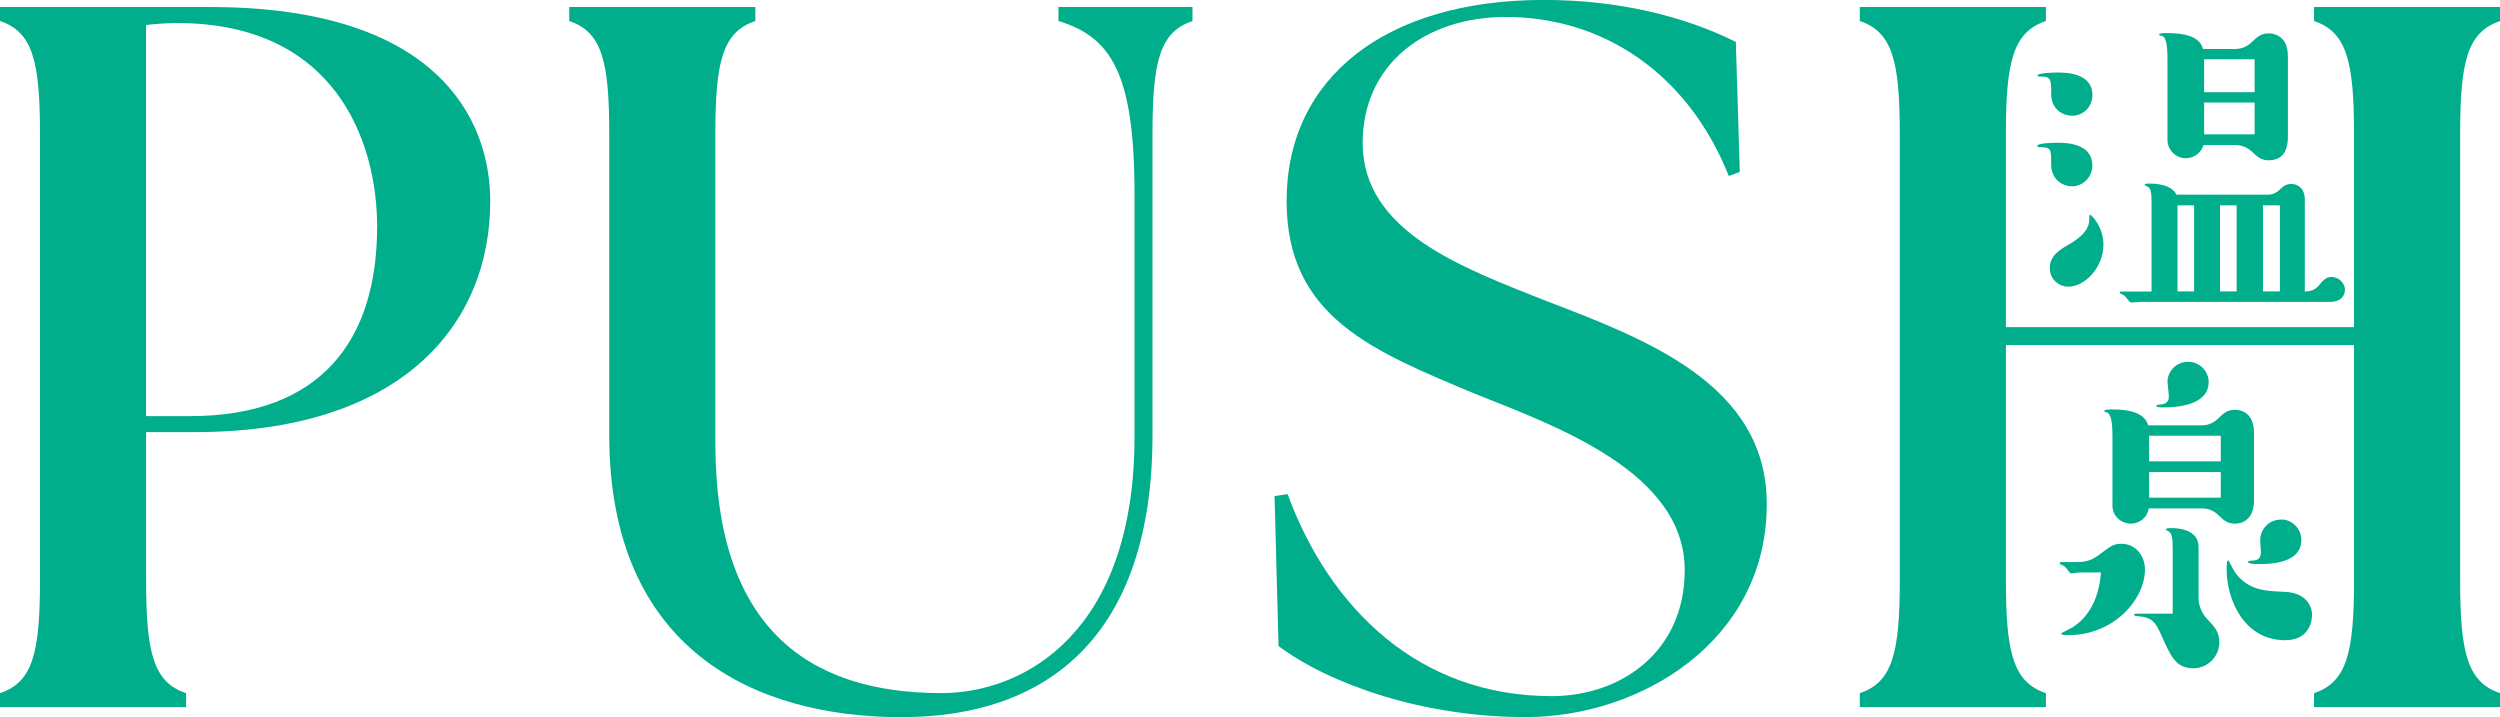
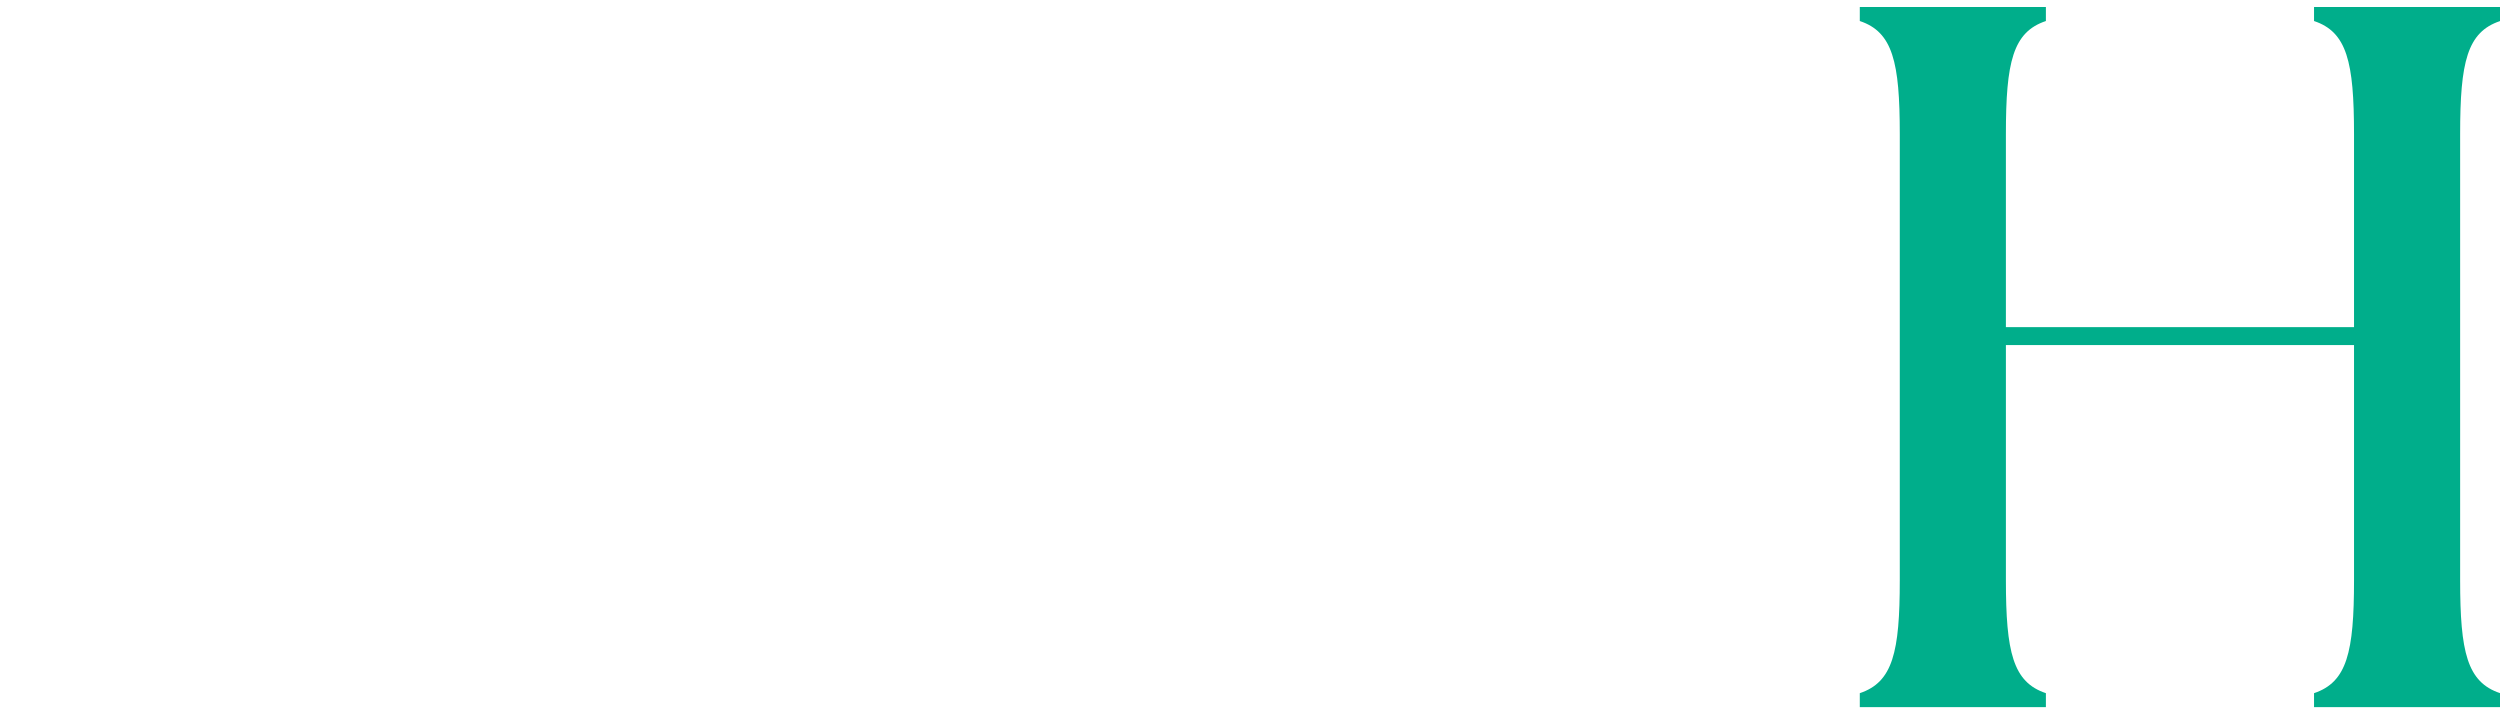
<svg xmlns="http://www.w3.org/2000/svg" id="_レイヤー_2" data-name="レイヤー 2" viewBox="0 0 387.57 111.18">
  <defs>
    <style>
      .cls-1 {
        fill: #00ae8b;
      }
    </style>
  </defs>
  <g id="_グループ_4" data-name="グループ 4">
    <g id="_温泉" data-name="温泉">
      <g>
        <g>
-           <path class="cls-1" d="M0,107.46c5.12-1.71,6.2-6.36,6.2-17.52V20.78C6.2,9.61,5.12,4.96,0,3.26V1.09h32.57c35.36,0,43.43,17.52,43.43,30.08,0,19.38-13.96,35.82-45.75,35.82h-7.6v22.95c0,11.16,1.09,15.82,6.2,17.52v2.17H0v-2.17ZM58.47,35.2c0-13.33-6.51-31.63-31.02-31.63-1.55,0-3.72.16-4.81.31v60.63h6.82c20.32,0,29-11.78,29-29.31Z" />
-           <path class="cls-1" d="M94.45,67.45V20.78c0-11.16-1.09-15.82-6.2-17.52V1.09h28.85v2.17c-5.12,1.71-6.2,6.36-6.2,17.52v47.91c0,28.22,13.96,38.76,35.05,38.76,13.03,0,29.93-9.61,29.93-39.7V30.08c0-18.92-3.72-24.34-11.79-26.83V1.09h20.78v2.17c-5.12,1.71-6.2,6.36-6.2,17.52v46.67c0,31.17-16.28,43.73-38.93,43.73s-45.29-10.39-45.29-43.73Z" />
-           <path class="cls-1" d="M198.21,100.17l-.62-23.26,2.02-.31c6.51,17.68,20.32,31.32,40.94,31.32,10.7,0,20.63-6.82,20.63-19.54,0-15.2-20.01-22.33-32.41-27.29-15.97-6.67-29.31-11.94-29.31-29.93,0-19.23,15.51-31.17,39.86-31.17,11.48,0,21.71,2.48,29.78,6.51l.62,20.16-1.71.62c-6.36-15.97-19.54-24.65-34.58-24.65-12.41,0-22.18,7.29-22.18,19.54,0,13.8,15.66,19.38,28.07,24.34,15.82,6.05,34.58,13.03,34.58,31.63,0,21.24-19.54,33.03-37.38,33.03-15.97,0-30.4-5.12-38.31-11.01Z" />
          <path class="cls-1" d="M288.32,107.46c5.12-1.71,6.2-6.36,6.2-17.52V20.78c0-11.16-1.09-15.82-6.2-17.52V1.09h28.85v2.17c-5.12,1.71-6.2,6.36-6.2,17.52v29.93h53.97v-29.93c0-11.16-1.09-15.82-6.2-17.52V1.09h28.85v2.17c-5.12,1.71-6.2,6.36-6.2,17.52v69.16c0,11.16,1.08,15.82,6.2,17.52v2.17h-28.85v-2.17c5.12-1.71,6.2-6.36,6.2-17.52v-36.44h-53.97v36.44c0,11.16,1.09,15.82,6.2,17.52v2.17h-28.85v-2.17Z" />
        </g>
        <g>
-           <path class="cls-1" d="M321.21,17.94c-1.07,0-3.22-.7-3.22-3.43,0-1.98,0-2.63-1.39-2.63-.16,0-.75,0-.75-.16,0-.43,2.68-.48,3.06-.48,1.23,0,5.47,0,5.47,3.49,0,1.88-1.45,3.22-3.17,3.22ZM321.21,28.88c-1.45,0-3.22-1.07-3.22-3.38s0-2.68-1.61-2.68c-.43,0-.54,0-.54-.21,0-.43,2.58-.48,3-.48,1.34,0,5.53,0,5.53,3.54,0,1.82-1.5,3.22-3.17,3.22ZM317.77,41.59c0-1.98,1.61-2.9,2.79-3.59,1.02-.59,3.33-1.93,3.33-3.92,0-.11,0-.8.11-.8.21,0,2.09,1.82,2.09,4.67,0,3.49-2.84,6.49-5.47,6.49-1.34,0-2.84-1.07-2.84-2.84ZM333.55,31.51c0-1.34-.05-2.31-.59-2.57-.05,0-.48-.21-.48-.27,0-.21.16-.21.91-.21.32,0,3.22,0,4.02,1.72h14.22c.8,0,1.45-.43,1.77-.75.54-.54.97-.91,1.82-.91.16,0,2.09,0,2.09,2.47v14.21c.64-.05,1.39-.05,2.2-.97.7-.86,1.13-1.29,1.98-1.29.97,0,2.04.86,2.04,1.98,0,.91-.64,1.88-2.25,1.88h-29.56c-.21,0-1.18.11-1.34.11-.27,0-.86-.97-1.02-1.07-.11-.11-.75-.32-.75-.48,0-.11.11-.16.27-.16h4.67v-13.68ZM346.64,7.58c1.18,0,2.04-.64,2.47-1.07.8-.75,1.39-1.34,2.63-1.34.21,0,2.95,0,2.95,3.54v12.28c0,1.07,0,3.86-3,3.86-1.18,0-1.77-.59-2.58-1.34-.64-.59-1.5-1.02-2.47-1.02h-5.04c-.54,1.61-1.88,2.04-2.74,2.04-1.5,0-2.84-1.23-2.84-2.84v-12.44c0-2.31-.21-3.54-.91-3.7-.21,0-.38-.05-.38-.21,0-.21.81-.21,1.23-.21,2.52,0,5.04.43,5.58,2.47h5.1ZM340.15,31.83h-2.58v13.35h2.58v-13.35ZM349.53,14.29v-5.1h-7.83v5.1h7.83ZM341.7,20.83h7.83v-4.93h-7.83v4.93ZM346.74,31.83h-2.58v13.35h2.58v-13.35ZM353.45,45.18v-13.35h-2.63v13.35h2.63Z" />
-           <path class="cls-1" d="M322.39,88.74c-.21,0-1.13.16-1.29.16-.21,0-.7-.75-.75-.8-.27-.32-.59-.54-.91-.59-.11-.05-.11-.11-.11-.21,0-.16.16-.16.21-.16h2.47c1.82,0,2.63-.59,3.33-1.07,1.93-1.45,2.31-1.77,3.54-1.77,2.25,0,3.65,1.93,3.65,3.97,0,4.67-4.83,10.19-11.86,10.19-.43,0-1.13,0-1.13-.27,0-.05,1.45-.75,1.72-.91.75-.48,4.02-2.52,4.45-8.53h-3.33ZM341.38,65.94c1.07,0,1.88-.48,2.52-1.07.75-.75,1.34-1.34,2.58-1.34.32,0,2.95,0,2.95,3.54v10.57c0,2.2-1.13,3.54-2.95,3.54-1.23,0-1.82-.59-2.58-1.34-.86-.8-1.72-1.02-2.52-1.02h-8.26c-.27,1.56-1.56,2.36-2.79,2.36-1.45,0-2.84-1.13-2.84-2.79v-10.73c0-1.88-.16-3.22-.7-3.65-.11-.05-.59-.21-.59-.27,0-.27.86-.27,1.23-.27,2.84,0,5.1.59,5.58,2.47h8.37ZM336.82,84.93c0-1.07,0-2.2-.59-2.52-.16-.11-.32-.21-.48-.27,0-.27.59-.27.91-.27.59,0,4.18.05,4.18,2.9v7.94c0,1.66.91,2.84,1.45,3.38,1.02,1.07,1.77,1.88,1.77,3.49,0,2.2-1.82,4.02-4.02,4.02-2.74,0-3.49-1.77-5.15-5.52-.97-2.25-1.98-2.41-3.59-2.57-.38-.05-.43-.05-.43-.21s.11-.16.27-.16h5.69v-10.19ZM344.28,71.52v-3.97h-11.11v3.97h11.11ZM333.17,77.15h11.11v-3.97h-11.11v3.97ZM342.4,59.24c0,3.54-4.78,3.92-6.97,3.92-.38,0-1.13,0-1.13-.21s.21-.21.27-.21c1.66,0,1.66-.91,1.66-1.34,0-.38-.21-1.88-.21-2.2,0-1.5,1.23-3.11,3.22-3.11,1.82,0,3.17,1.5,3.17,3.17ZM354.26,99.25c-6.33,0-9.07-6.22-9.07-11,0-.38,0-1.39.27-1.39.05,0,.86,1.66,1.07,1.93,2.04,2.74,4.67,2.84,7.46,2.95,4.29.11,4.45,3.17,4.45,3.54,0,.64-.21,3.97-4.18,3.97ZM356.78,83.7c0,3.59-4.67,3.75-6.55,3.75-.27,0-1.72,0-1.72-.32,0-.16.11-.16.43-.21,1.13,0,1.56-.32,1.56-1.39,0-.32-.11-1.56-.11-1.77,0-1.34.97-3.22,3.38-3.22,1.34,0,3,1.23,3,3.16Z" />
-         </g>
+           </g>
      </g>
    </g>
  </g>
</svg>